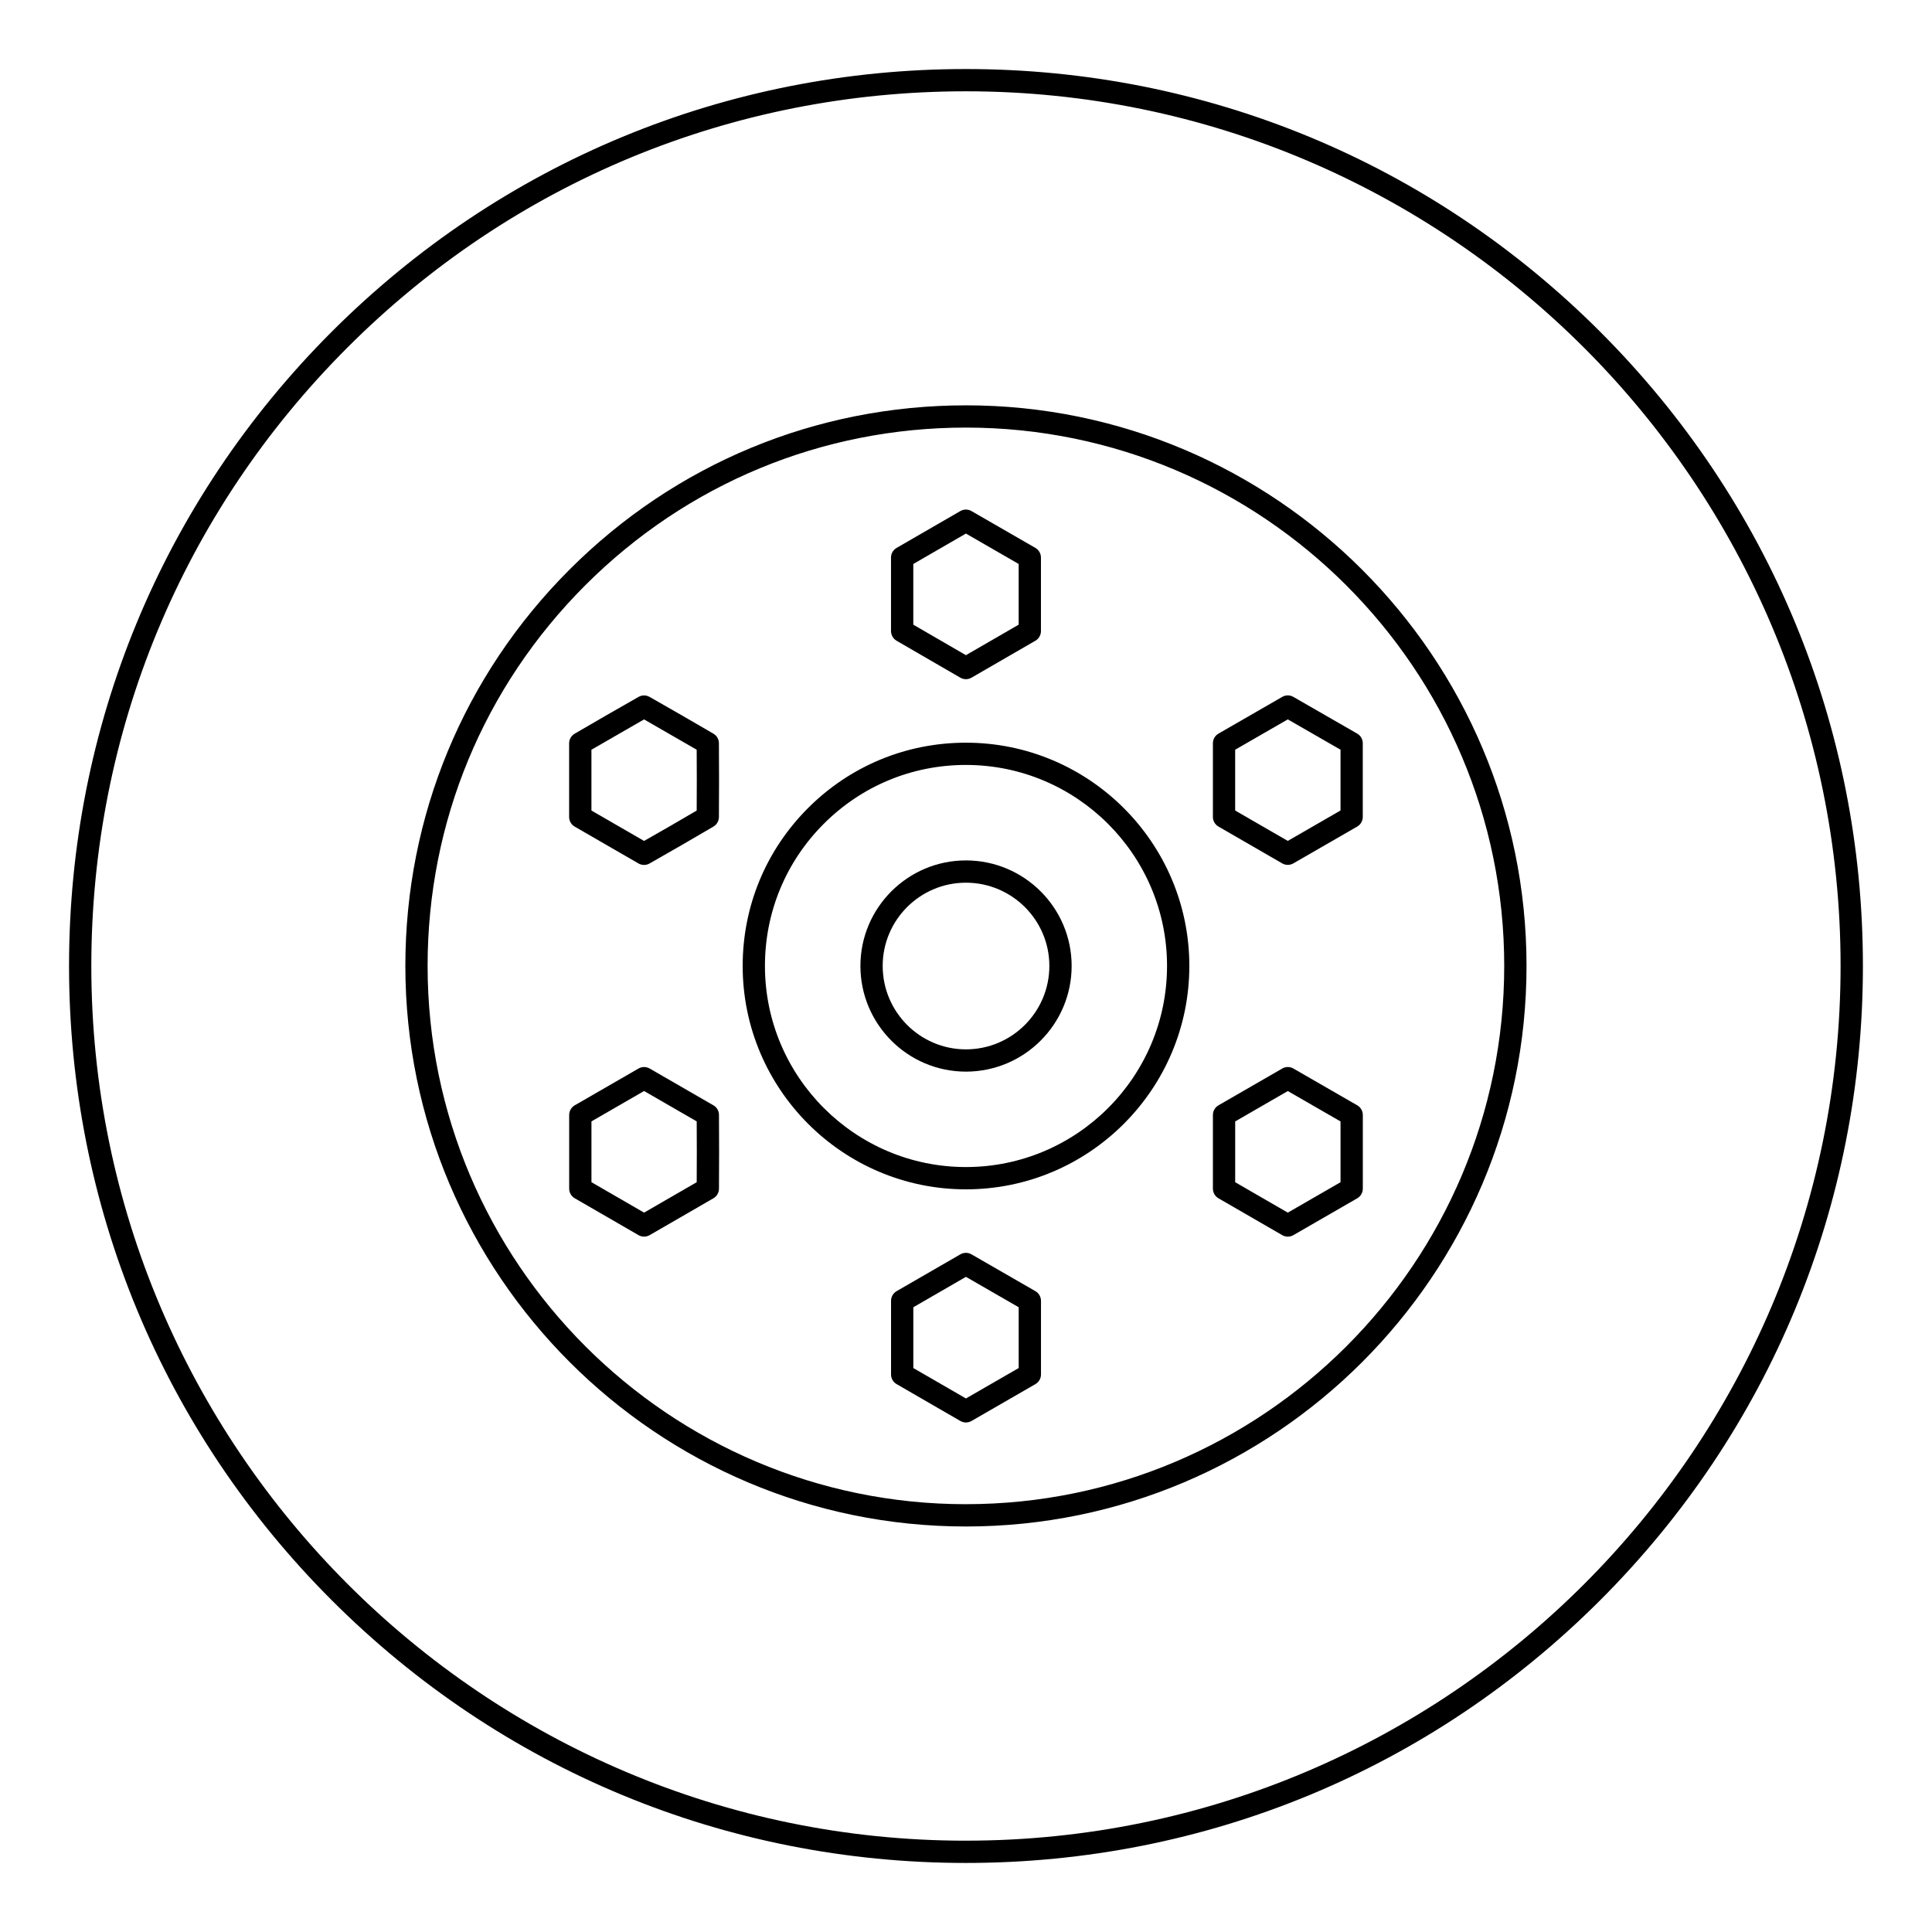
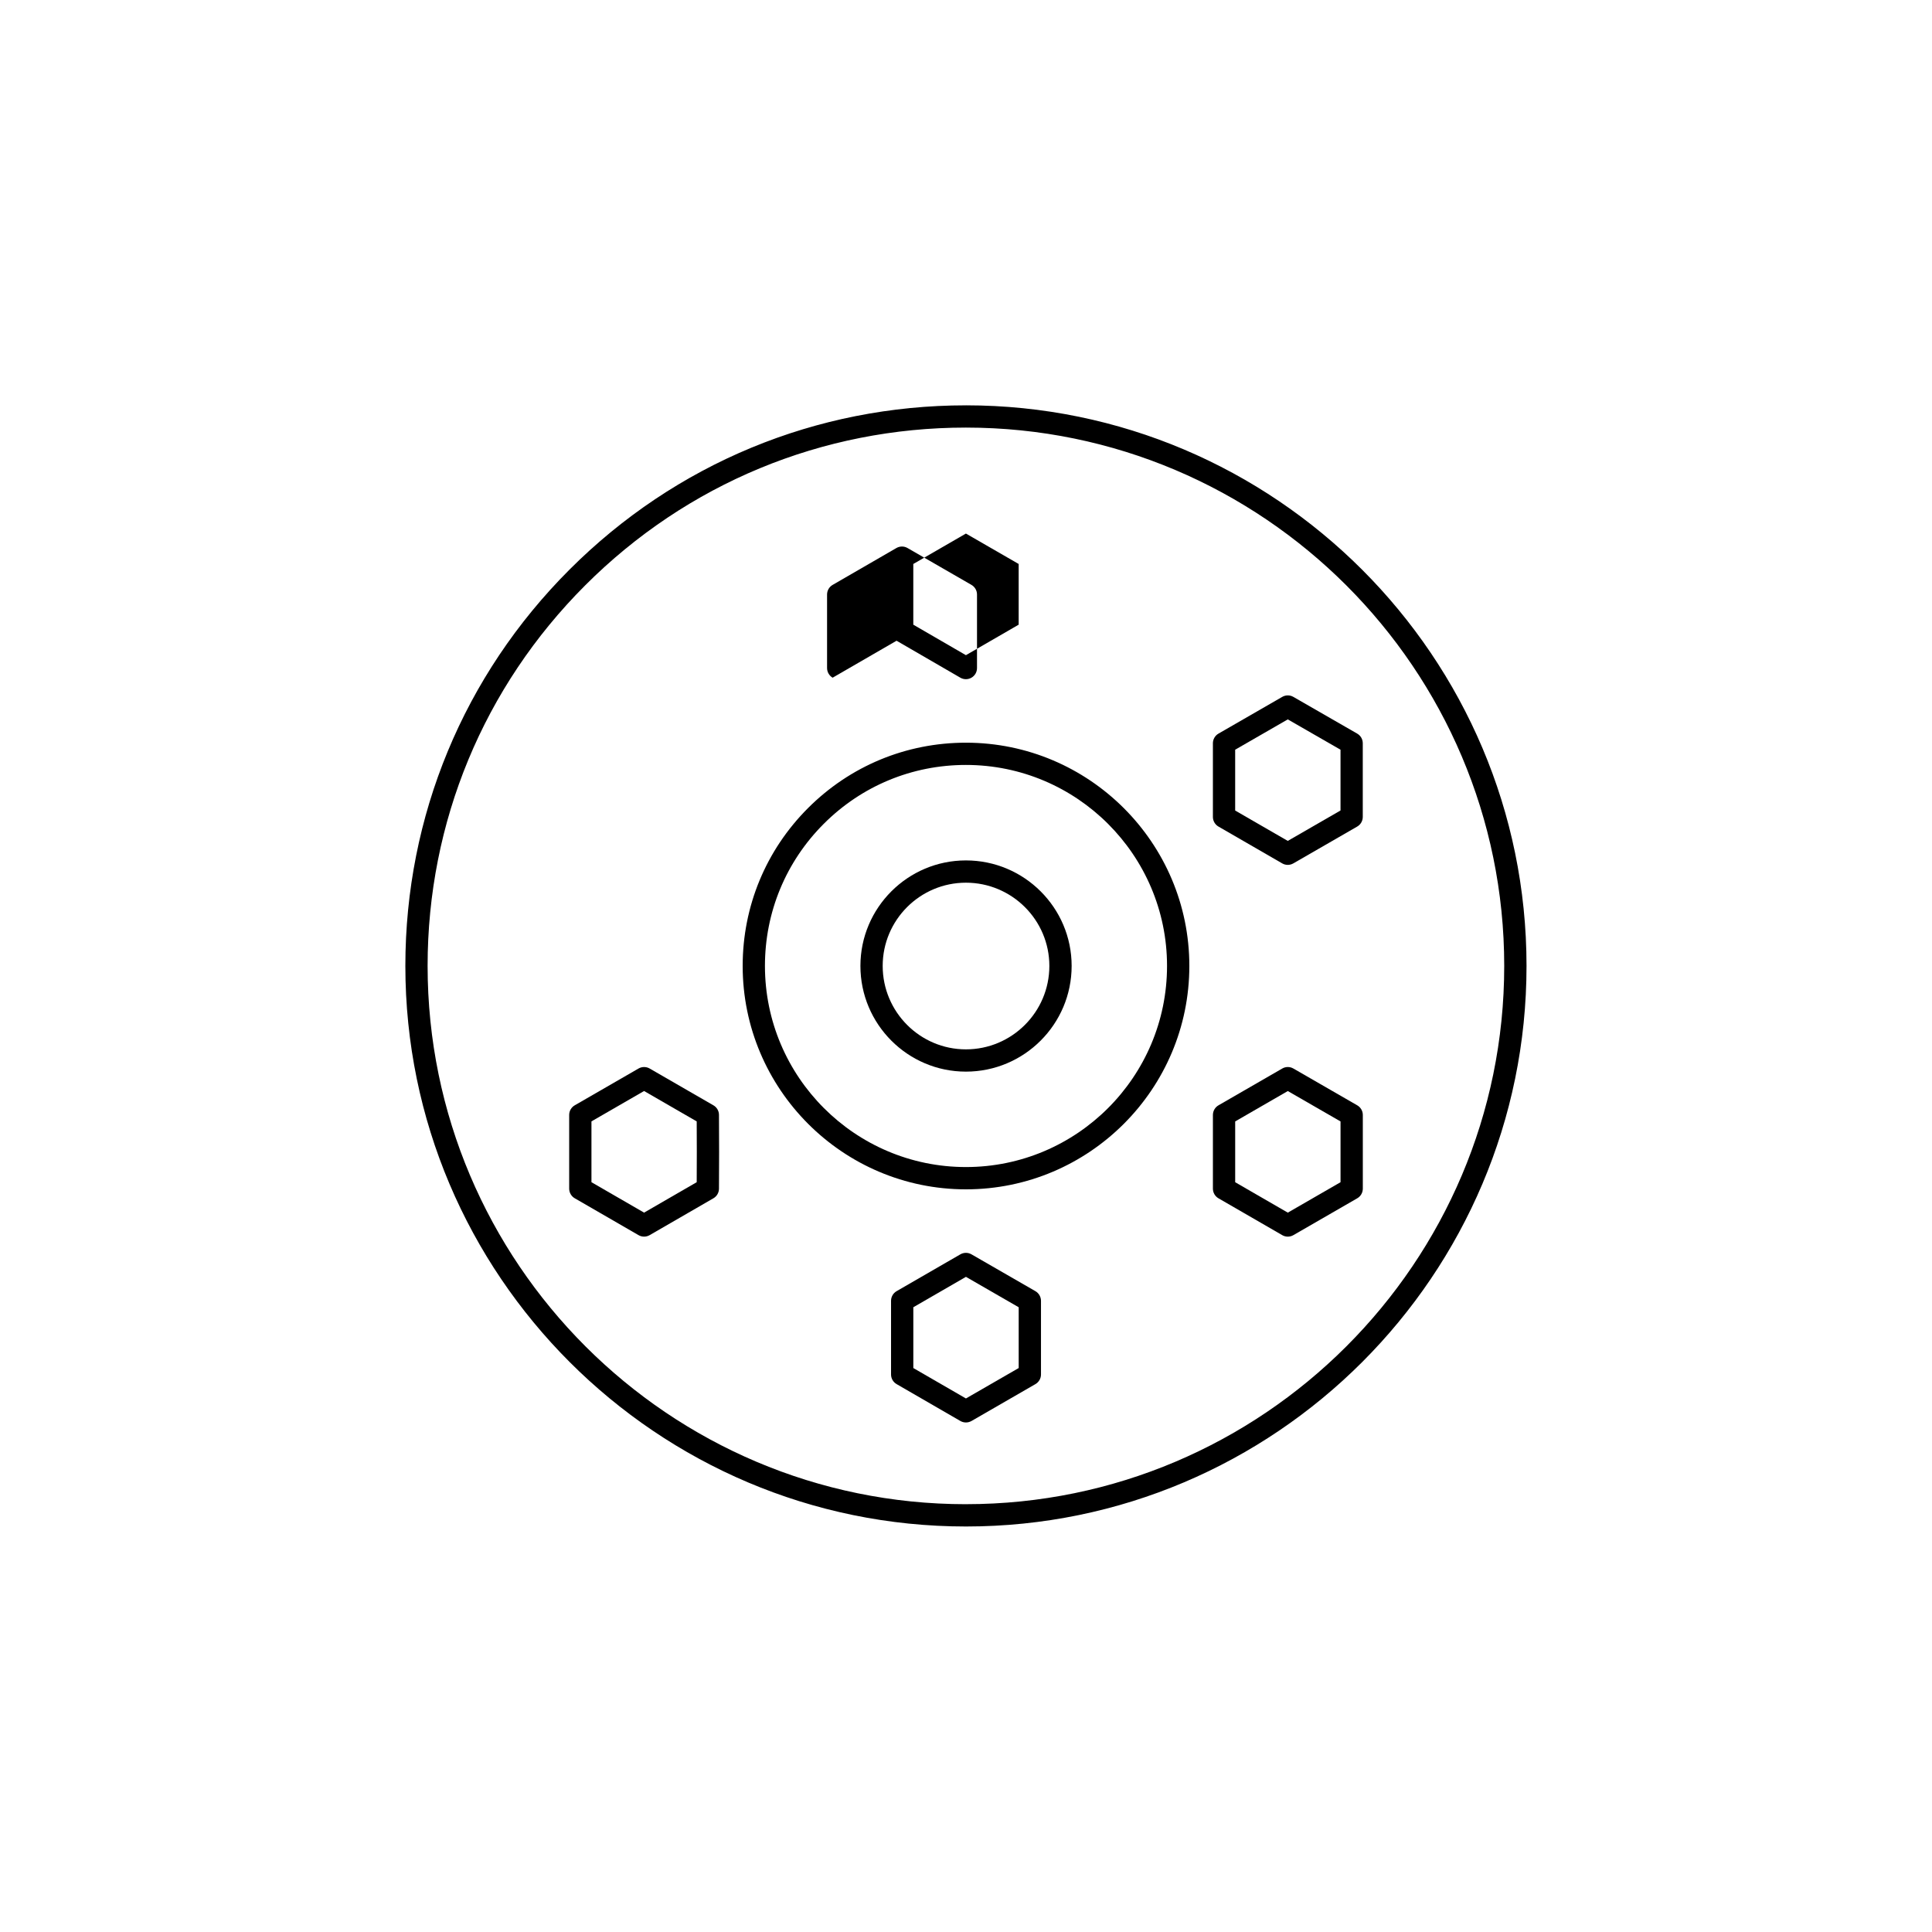
<svg xmlns="http://www.w3.org/2000/svg" fill="#000000" width="800px" height="800px" version="1.1" viewBox="144 144 512 512">
  <g>
    <path d="m399.98 340.82c-15.809 0-30.668 6.152-41.84 17.324s-17.324 26.031-17.324 41.84c0 32.645 26.539 59.203 59.164 59.203 32.645 0 59.207-26.555 59.207-59.203 0-32.625-26.559-59.164-59.207-59.164zm0 112.46c-29.367 0-53.262-23.91-53.262-53.301 0-14.23 5.539-27.605 15.594-37.664 10.059-10.059 23.434-15.598 37.664-15.598 29.391 0 53.301 23.891 53.301 53.262 0.008 29.391-23.906 53.301-53.297 53.301z" />
    <path d="m399.98 251.42c-39.676 0-76.98 15.453-105.04 43.516s-43.516 65.367-43.516 105.04c0 81.918 66.645 148.56 148.56 148.56 81.918 0 148.56-66.645 148.56-148.56 0-81.914-66.645-148.56-148.56-148.56zm0 291.21c-78.66 0-142.66-63.996-142.66-142.66 0-38.102 14.84-73.922 41.785-100.87 26.945-26.945 62.77-41.785 100.87-41.785 78.66 0 142.66 63.996 142.66 142.66 0.004 78.656-63.988 142.65-142.65 142.65z" />
-     <path d="m568.07 231.92c-44.898-44.898-104.6-69.625-168.1-69.625-63.48 0-123.16 24.727-168.06 69.621-44.891 44.895-69.613 104.58-69.613 168.06 0 63.504 24.723 123.2 69.613 168.1s104.57 69.625 168.06 69.625c63.504 0 123.2-24.727 168.1-69.625 44.895-44.898 69.621-104.6 69.621-168.1-0.004-63.48-24.727-123.16-69.621-168.05zm-168.1 399.88c-127.8 0-231.77-104-231.77-231.82 0-61.902 24.109-120.11 67.883-163.89 43.777-43.781 101.98-67.895 163.88-67.895 127.82 0 231.81 103.98 231.81 231.78 0 127.83-103.99 231.82-231.81 231.82z" />
    <path d="m399.98 372.02c-15.418 0-27.961 12.543-27.961 27.961 0 15.449 12.543 28.012 27.961 28.012 15.449 0 28.016-12.566 28.016-28.012 0-15.418-12.566-27.961-28.016-27.961zm0 50.07c-12.164 0-22.059-9.918-22.059-22.109 0-12.164 9.895-22.059 22.059-22.059 12.191 0 22.109 9.895 22.109 22.059 0.004 12.191-9.918 22.109-22.109 22.109z" />
-     <path d="m381.6 313.8 16.895 9.793c0.457 0.266 0.969 0.398 1.48 0.398 0.508 0 1.02-0.133 1.473-0.395l16.945-9.797c0.914-0.527 1.469-1.5 1.469-2.555v-19.488c0-1.055-0.562-2.027-1.477-2.555l-16.938-9.766c-0.914-0.527-2.039-0.527-2.953 0.004l-16.891 9.766c-0.914 0.527-1.477 1.5-1.477 2.555v19.488c0.004 1.047 0.562 2.019 1.473 2.551zm4.434-20.34 13.945-8.062 13.98 8.062v16.086l-13.98 8.082-13.945-8.082z" />
+     <path d="m381.6 313.8 16.895 9.793c0.457 0.266 0.969 0.398 1.48 0.398 0.508 0 1.02-0.133 1.473-0.395c0.914-0.527 1.469-1.5 1.469-2.555v-19.488c0-1.055-0.562-2.027-1.477-2.555l-16.938-9.766c-0.914-0.527-2.039-0.527-2.953 0.004l-16.891 9.766c-0.914 0.527-1.477 1.5-1.477 2.555v19.488c0.004 1.047 0.562 2.019 1.473 2.551zm4.434-20.34 13.945-8.062 13.98 8.062v16.086l-13.98 8.082-13.945-8.082z" />
    <path d="m483.81 328.68-16.902 9.738c-0.914 0.527-1.477 1.5-1.477 2.555v19.52c0 1.051 0.559 2.023 1.469 2.551l16.906 9.766c0.457 0.262 0.965 0.391 1.469 0.391 0.508 0 1.016-0.133 1.473-0.395l16.926-9.758c0.914-0.527 1.477-1.504 1.477-2.559v-19.52c0-1.055-0.562-2.027-1.477-2.555l-16.938-9.742c-0.902-0.516-2.016-0.516-2.926 0.008zm15.441 30.109-13.977 8.059-13.941-8.051v-16.117l13.945-8.035 13.973 8.035z" />
    <path d="m503.68 436.92-16.926-9.754c-0.914-0.527-2.039-0.527-2.949 0.004l-16.895 9.75c-0.914 0.527-1.477 1.5-1.477 2.559v19.523c0 1.055 0.562 2.031 1.477 2.559l16.891 9.762c0.457 0.266 0.969 0.398 1.48 0.398s1.02-0.133 1.477-0.395l16.926-9.766c0.914-0.527 1.477-1.5 1.477-2.559v-19.523c0-1.055-0.562-2.027-1.48-2.559zm-4.426 20.379-13.973 8.062-13.945-8.062v-16.109l13.945-8.051 13.973 8.051z" />
    <path d="m418.39 486.17-16.938-9.758c-0.914-0.527-2.039-0.527-2.953 0.004l-16.887 9.754c-0.914 0.527-1.477 1.504-1.477 2.559v19.52c0 1.055 0.562 2.031 1.477 2.555l16.891 9.77c0.457 0.266 0.969 0.395 1.477 0.395 0.508 0 1.016-0.133 1.477-0.391l16.938-9.773c0.914-0.527 1.477-1.5 1.477-2.555v-19.52c-0.004-1.055-0.566-2.031-1.48-2.559zm-4.426 20.375-13.98 8.062-13.945-8.062v-16.109l13.945-8.059 13.98 8.059z" />
    <path d="m333.06 436.92-16.898-9.754c-0.91-0.523-2.031-0.523-2.945 0l-16.906 9.754c-0.914 0.527-1.473 1.5-1.473 2.555v19.523c0 1.055 0.562 2.027 1.473 2.555l16.902 9.77c0.457 0.266 0.965 0.395 1.477 0.395s1.02-0.133 1.477-0.395l16.895-9.766c0.91-0.527 1.469-1.496 1.473-2.547l0.035-9.777-0.035-9.766c0-1.051-0.562-2.019-1.473-2.547zm-4.426 20.375-13.945 8.062-13.949-8.062v-16.117l13.949-8.051 13.945 8.055 0.027 8.051z" />
-     <path d="m333.06 338.43-8.445-4.898-8.465-4.844c-0.91-0.52-2.023-0.52-2.934 0l-8.484 4.852-8.434 4.891c-0.91 0.527-1.473 1.5-1.473 2.555v19.52c0 1.055 0.562 2.027 1.473 2.555l16.906 9.762c0.457 0.262 0.965 0.395 1.473 0.395 0.504 0 1.012-0.129 1.465-0.391l8.484-4.856 8.43-4.914c0.906-0.527 1.461-1.492 1.465-2.539l0.035-9.785-0.035-9.754c0.008-1.051-0.555-2.019-1.461-2.547zm-4.43 20.375-6.949 4.051-6.992 4-13.953-8.055v-16.117l13.949-8.035 13.945 8.039 0.027 8.039z" />
  </g>
</svg>